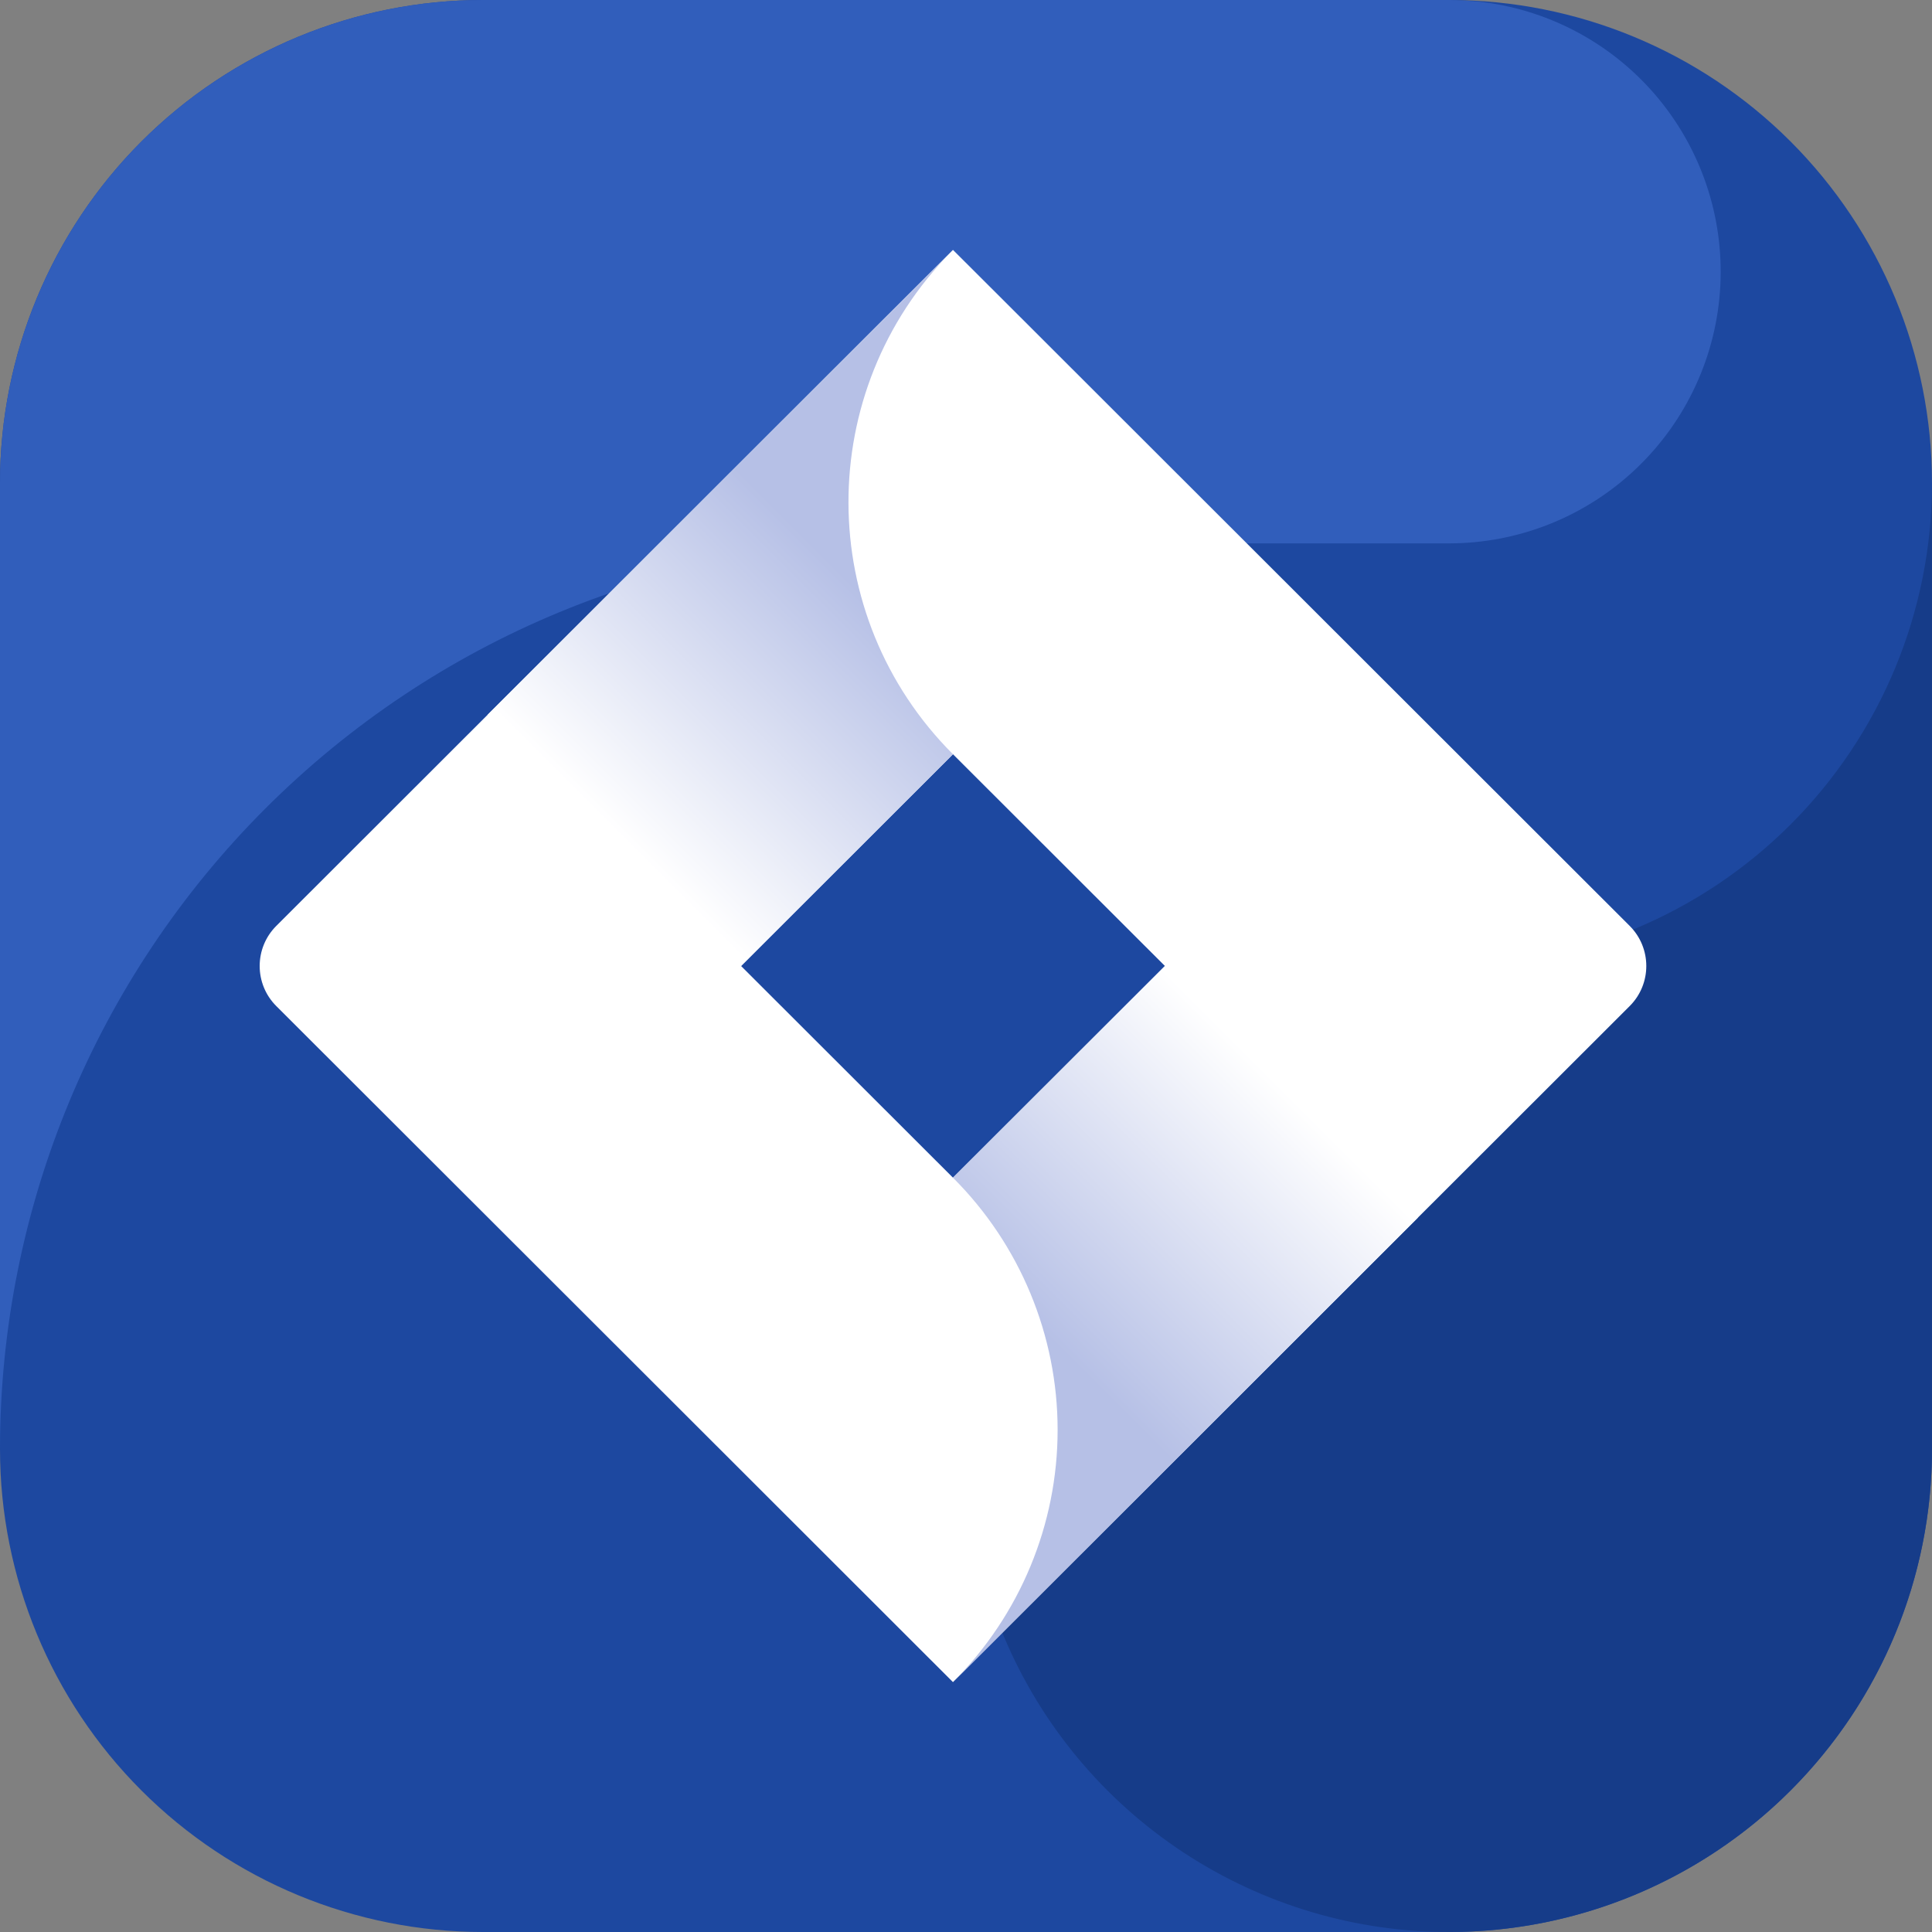
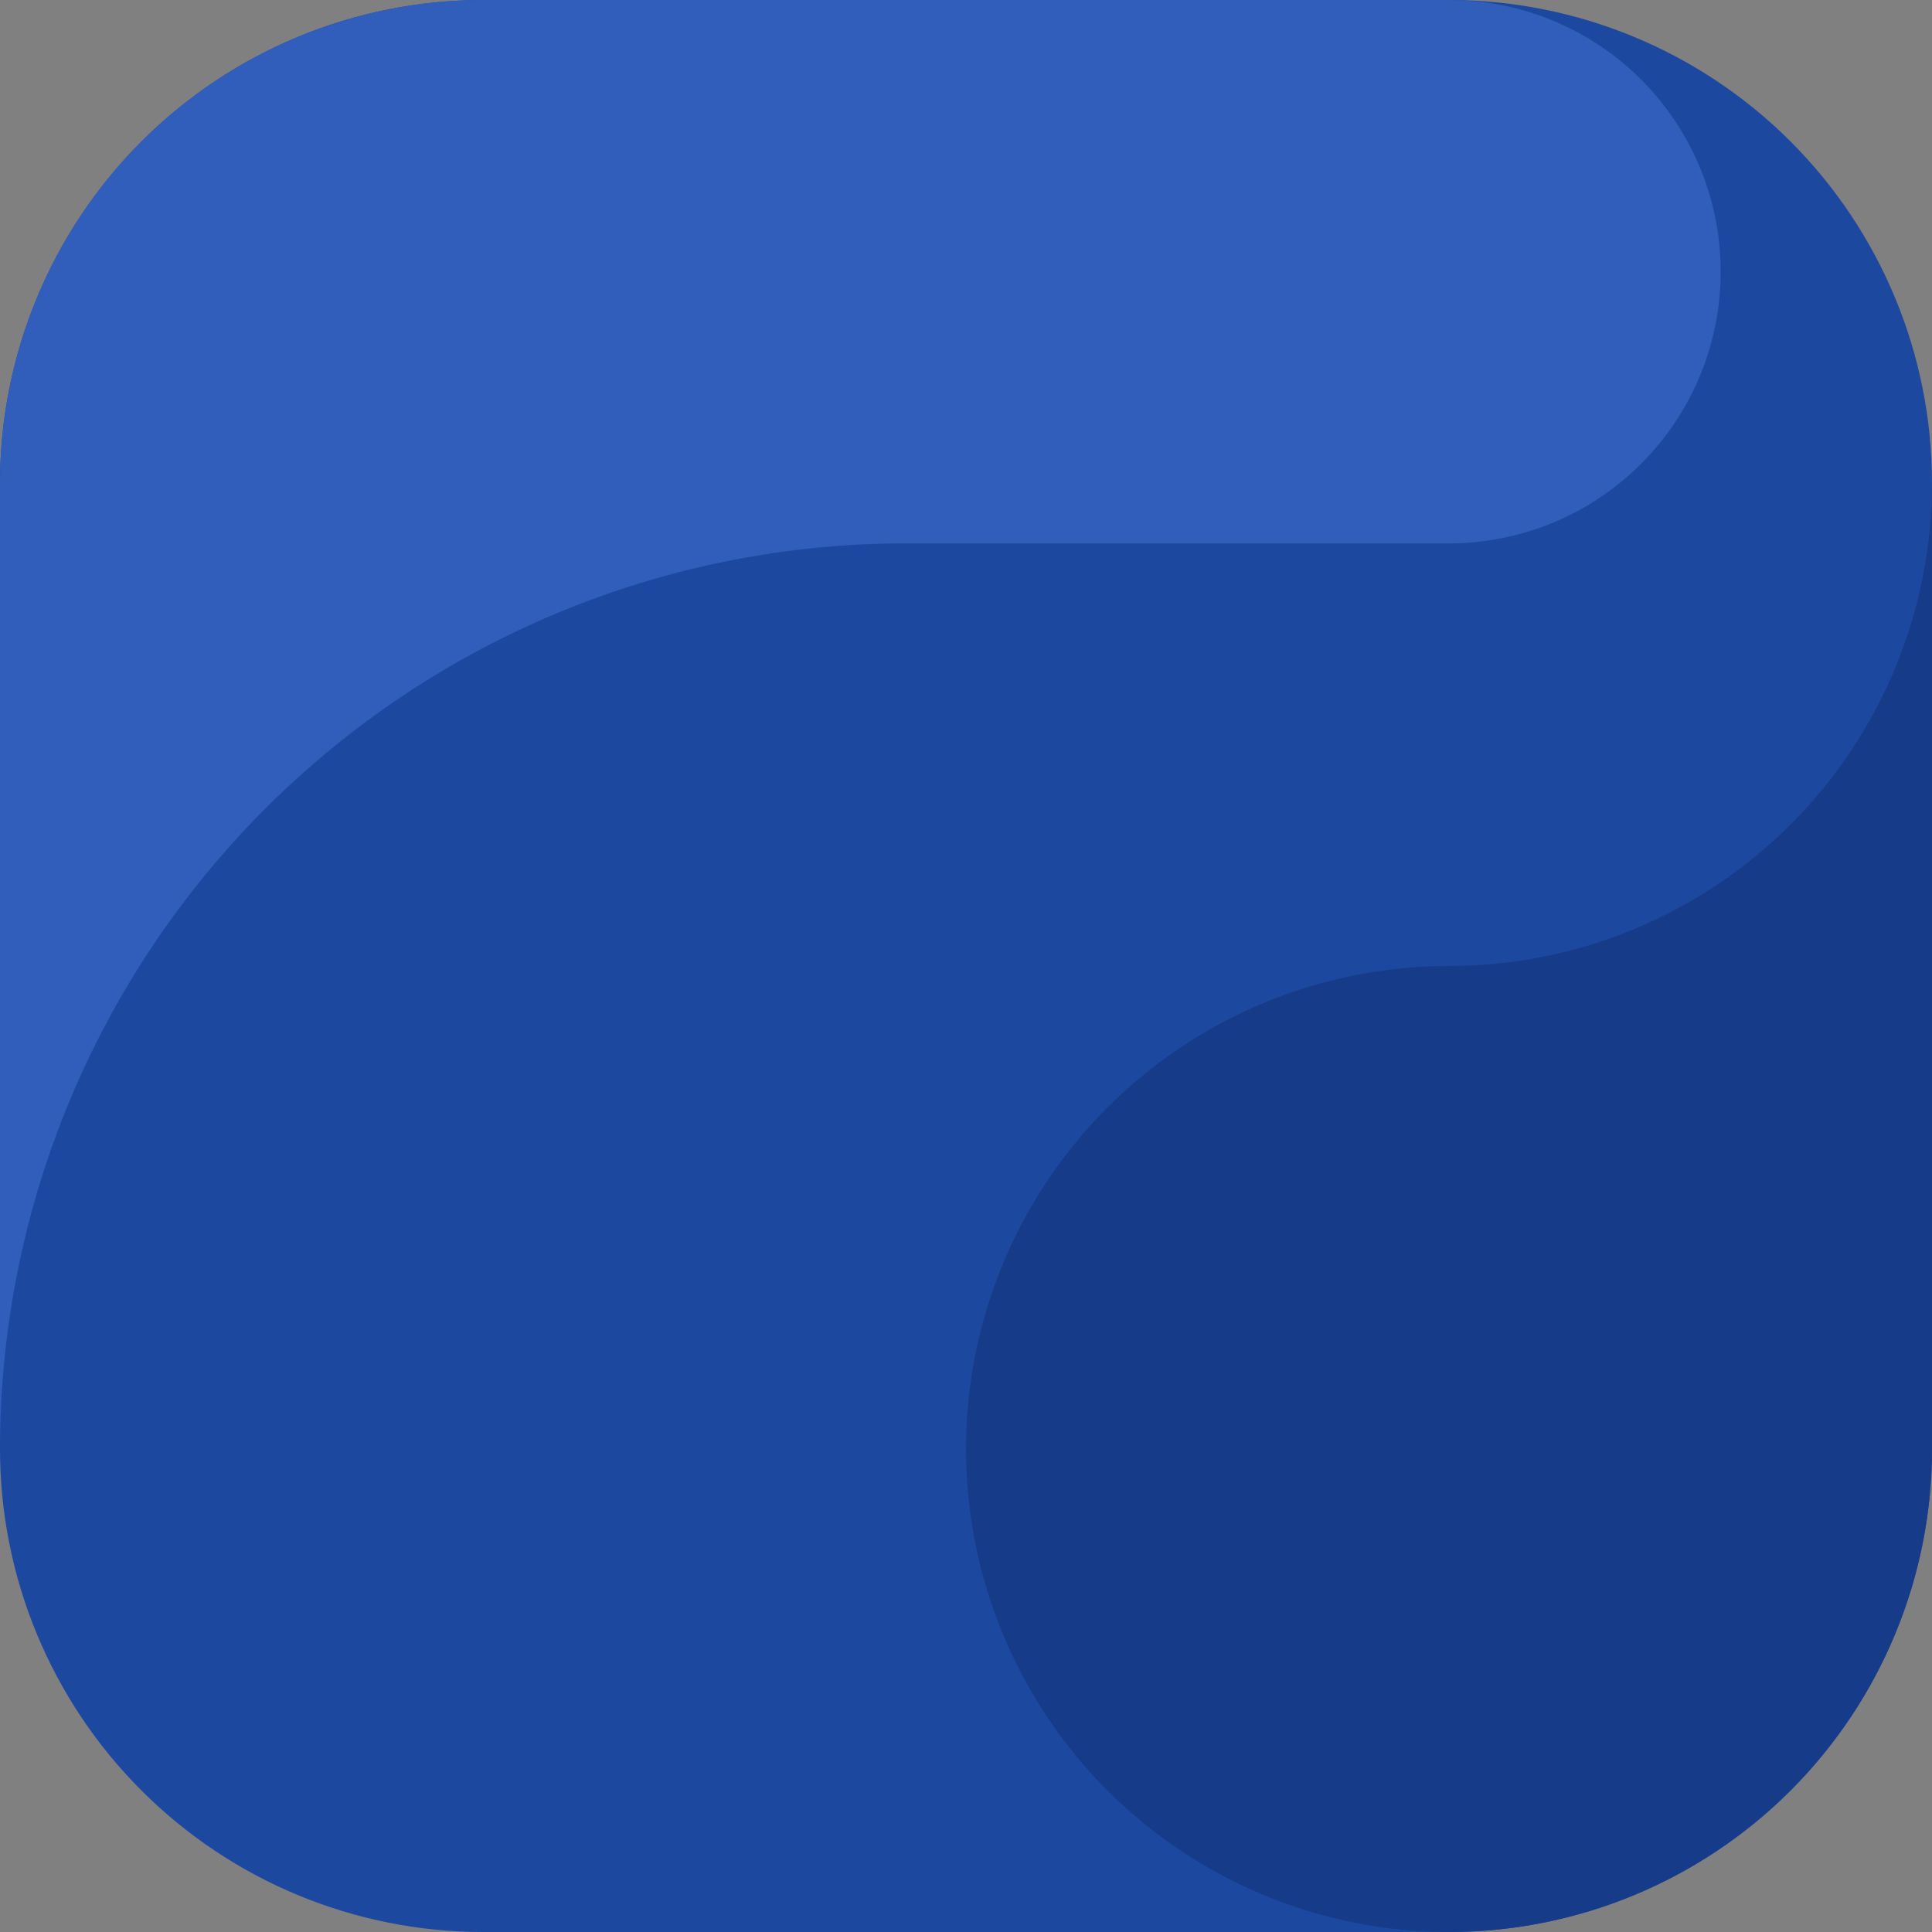
<svg xmlns="http://www.w3.org/2000/svg" width="64" height="64" viewBox="0 0 64 64" fill="none">
  <rect x="0" y="0" width="64" height="64" fill="#808080" stroke="none" />
  <path fill-rule="evenodd" clip-rule="evenodd" d="M48 64H16C11.757 64 7.687 62.314 4.686 59.313C1.686 56.313 0 52.243 0 48L0 16C0 11.757 1.686 7.687 4.686 4.686C7.687 1.686 11.757 0 16 0L48 0C52.243 0 56.313 1.686 59.314 4.686C62.314 7.687 64 11.757 64 16V48C64 52.243 62.314 56.313 59.314 59.314C56.313 62.314 52.243 64 48 64Z" fill="#1D48A0" />
  <path fill-rule="evenodd" clip-rule="evenodd" d="M30 18H48C50.307 18 52.526 17.114 54.199 15.524C55.872 13.935 56.87 11.764 56.988 9.46C57.106 7.156 56.335 4.894 54.834 3.142C53.332 1.39 51.215 0.282 48.92 0.046C48.614 0.029 48.311 0 48 0H16C11.757 0 7.687 1.686 4.686 4.686C1.686 7.687 0 11.757 0 16L0 48C0 40.044 3.161 32.413 8.787 26.787C14.413 21.161 22.044 18 30 18Z" fill="#315EBB" />
  <path fill-rule="evenodd" clip-rule="evenodd" d="M48 32C44.836 32 41.742 32.938 39.111 34.697C36.48 36.455 34.429 38.953 33.218 41.877C32.007 44.801 31.69 48.018 32.307 51.121C32.925 54.225 34.449 57.076 36.686 59.314C38.924 61.551 41.775 63.075 44.879 63.693C47.982 64.31 51.199 63.993 54.123 62.782C57.047 61.571 59.545 59.52 61.303 56.889C63.062 54.258 64 51.164 64 48V16C64 20.244 62.314 24.313 59.314 27.314C56.313 30.314 52.243 32 48 32Z" fill="#163C89" />
  <g clip-path="url(#clip0_2367_2730)">
    <path d="M53.986 30.672L33.549 10.255L31.568 8.278L9.152 30.672C8.419 31.406 8.419 32.594 9.152 33.327L23.207 47.367L31.568 55.722L53.986 33.327C54.719 32.594 54.719 31.406 53.986 30.672ZM31.568 39.012L24.549 32L31.568 24.985L38.59 32L31.568 39.012Z" fill="white" />
-     <path d="M31.568 24.985C26.973 20.392 26.949 12.953 31.519 8.333L16.154 23.677L24.517 32.031L31.568 24.985Z" fill="url(#paint0_linear_2367_2730)" />
    <path d="M38.609 31.98L31.568 39.013C33.787 41.227 35.035 44.233 35.035 47.367C35.035 50.501 33.787 53.505 31.568 55.722L46.97 40.335L38.609 31.98Z" fill="url(#paint1_linear_2367_2730)" />
  </g>
  <defs>
    <linearGradient id="paint0_linear_2367_2730" x1="28.551" y1="19.654" x2="20.519" y2="27.692" gradientUnits="userSpaceOnUse">
      <stop stop-color="#B6C0E6" />
      <stop offset="1" stop-color="white" />
    </linearGradient>
    <linearGradient id="paint1_linear_2367_2730" x1="34.673" y1="44.268" x2="42.688" y2="36.245" gradientUnits="userSpaceOnUse">
      <stop stop-color="#B6C0E6" />
      <stop offset="1" stop-color="white" />
    </linearGradient>
    <clipPath id="clip0_2367_2730">
-       <rect width="46.452" height="47.484" fill="white" transform="translate(8.258 8.258)" />
-     </clipPath>
+       </clipPath>
  </defs>
</svg>